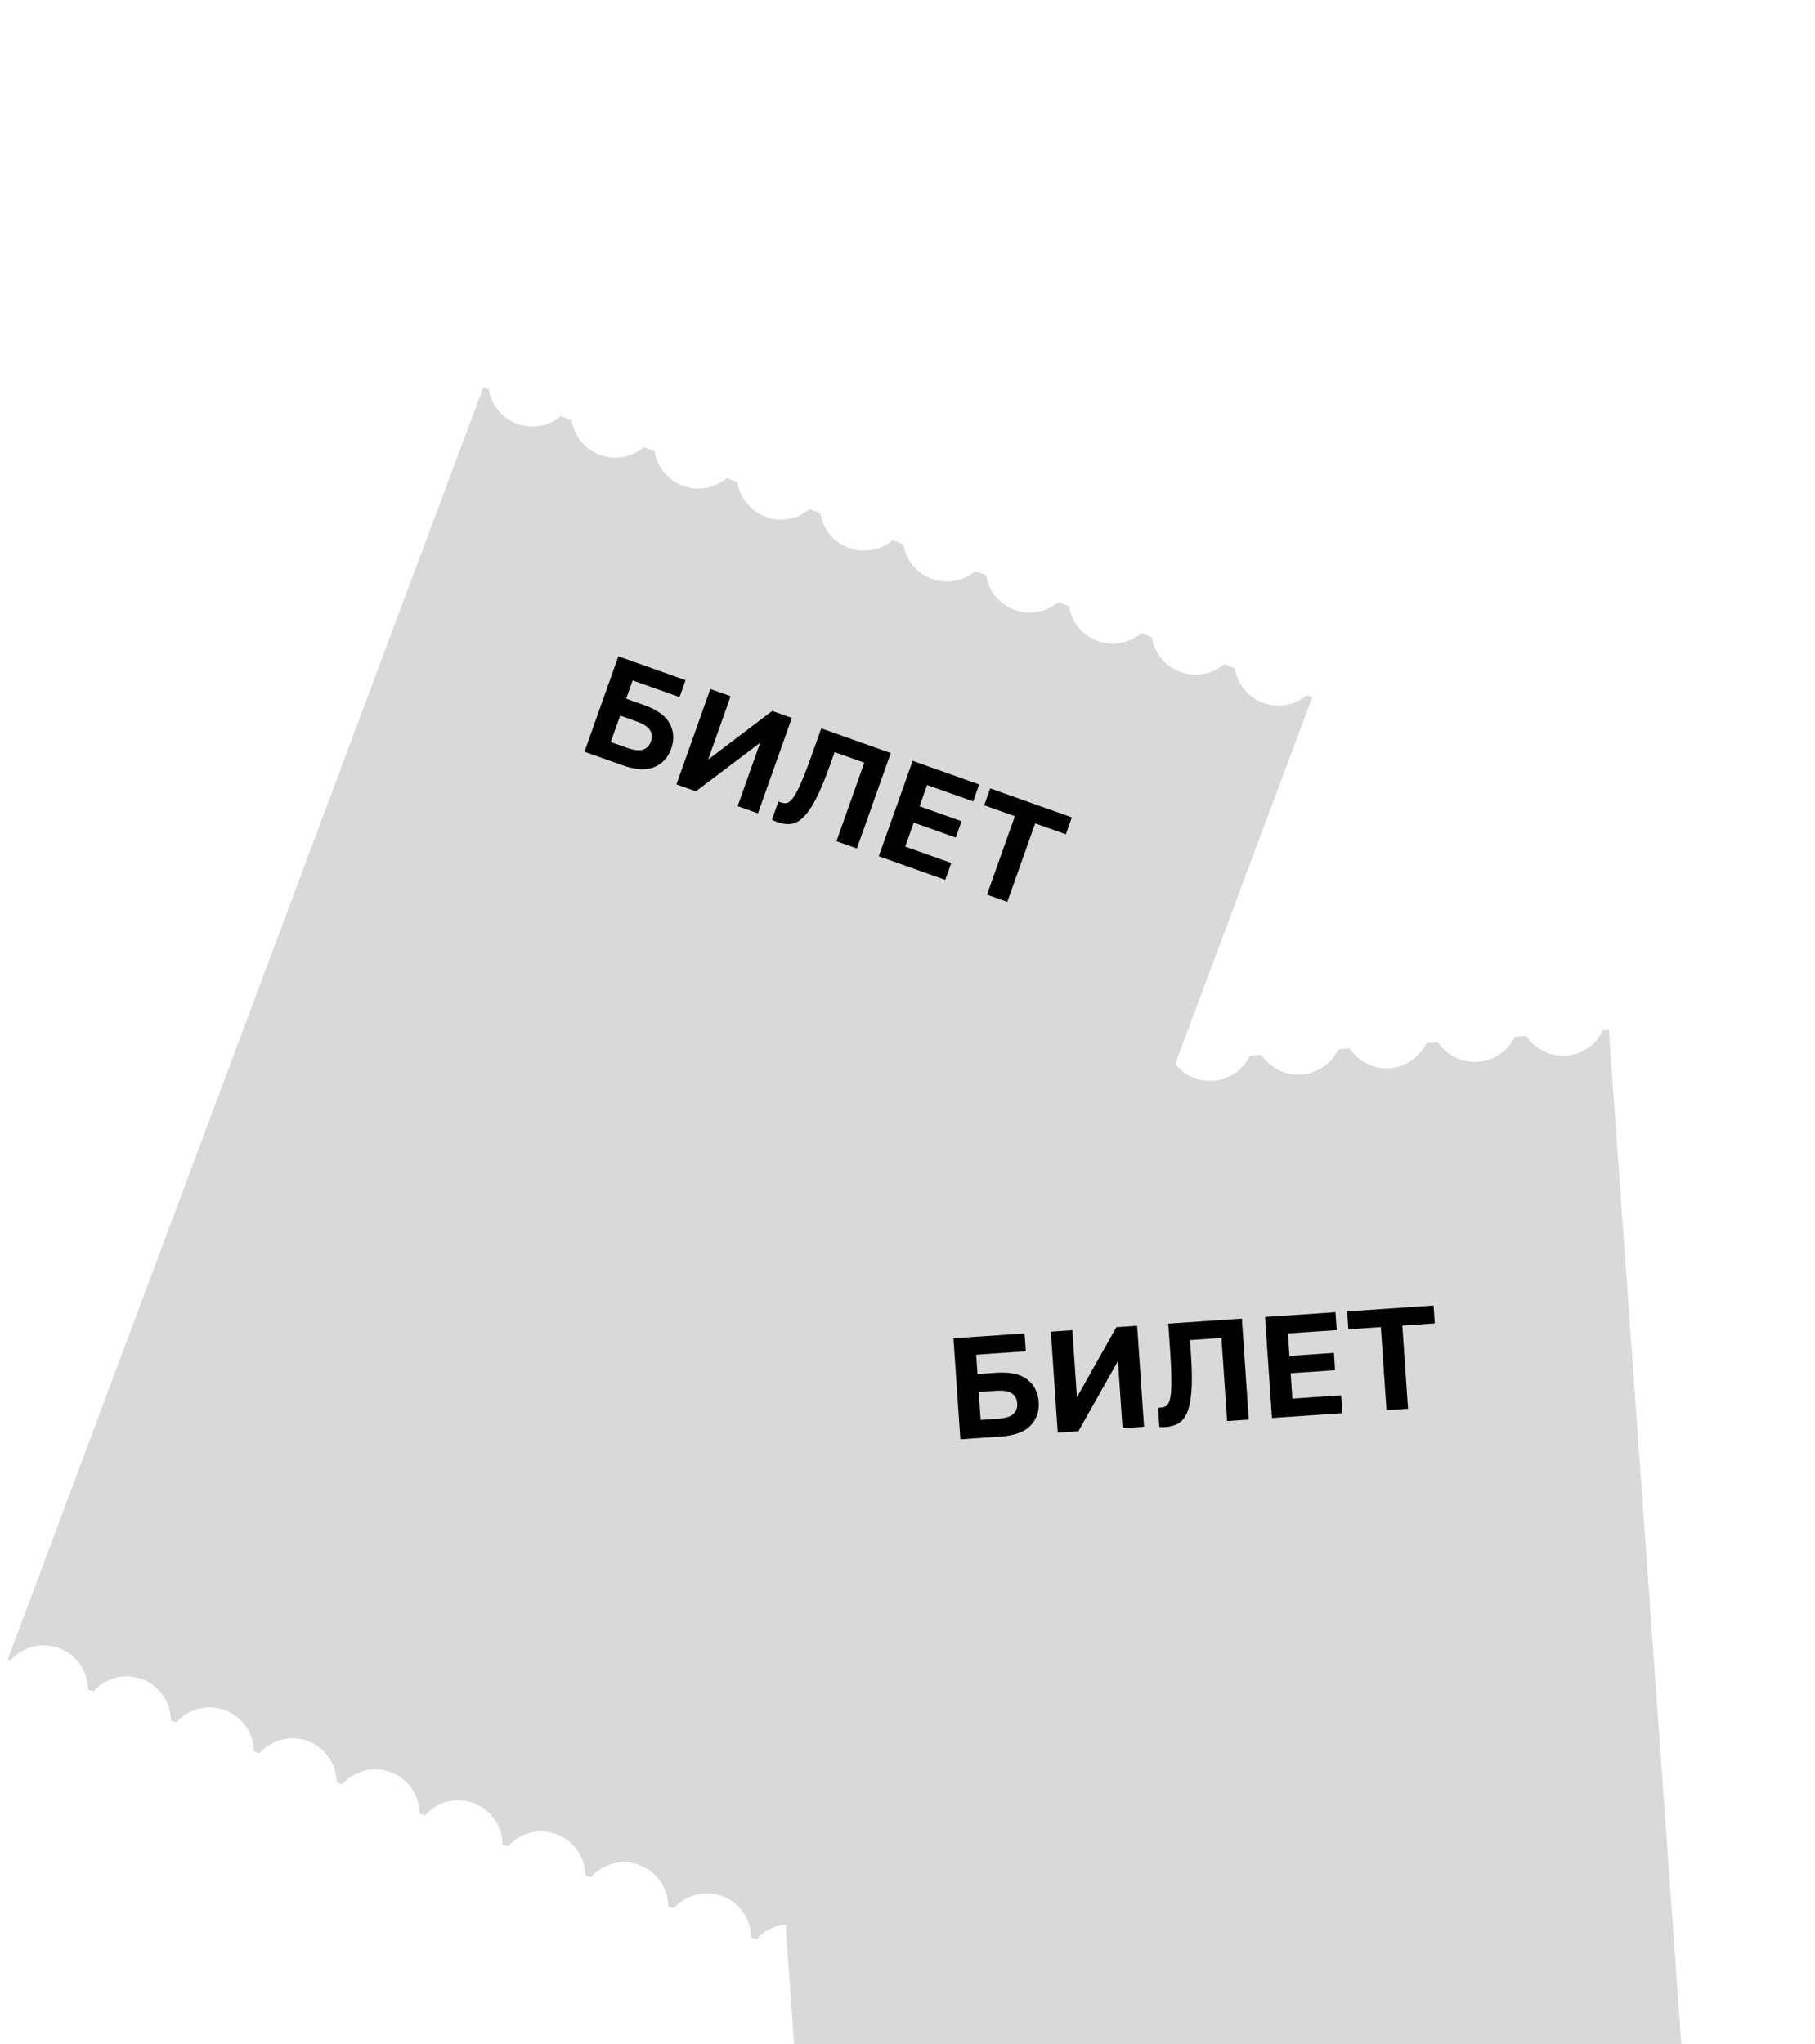
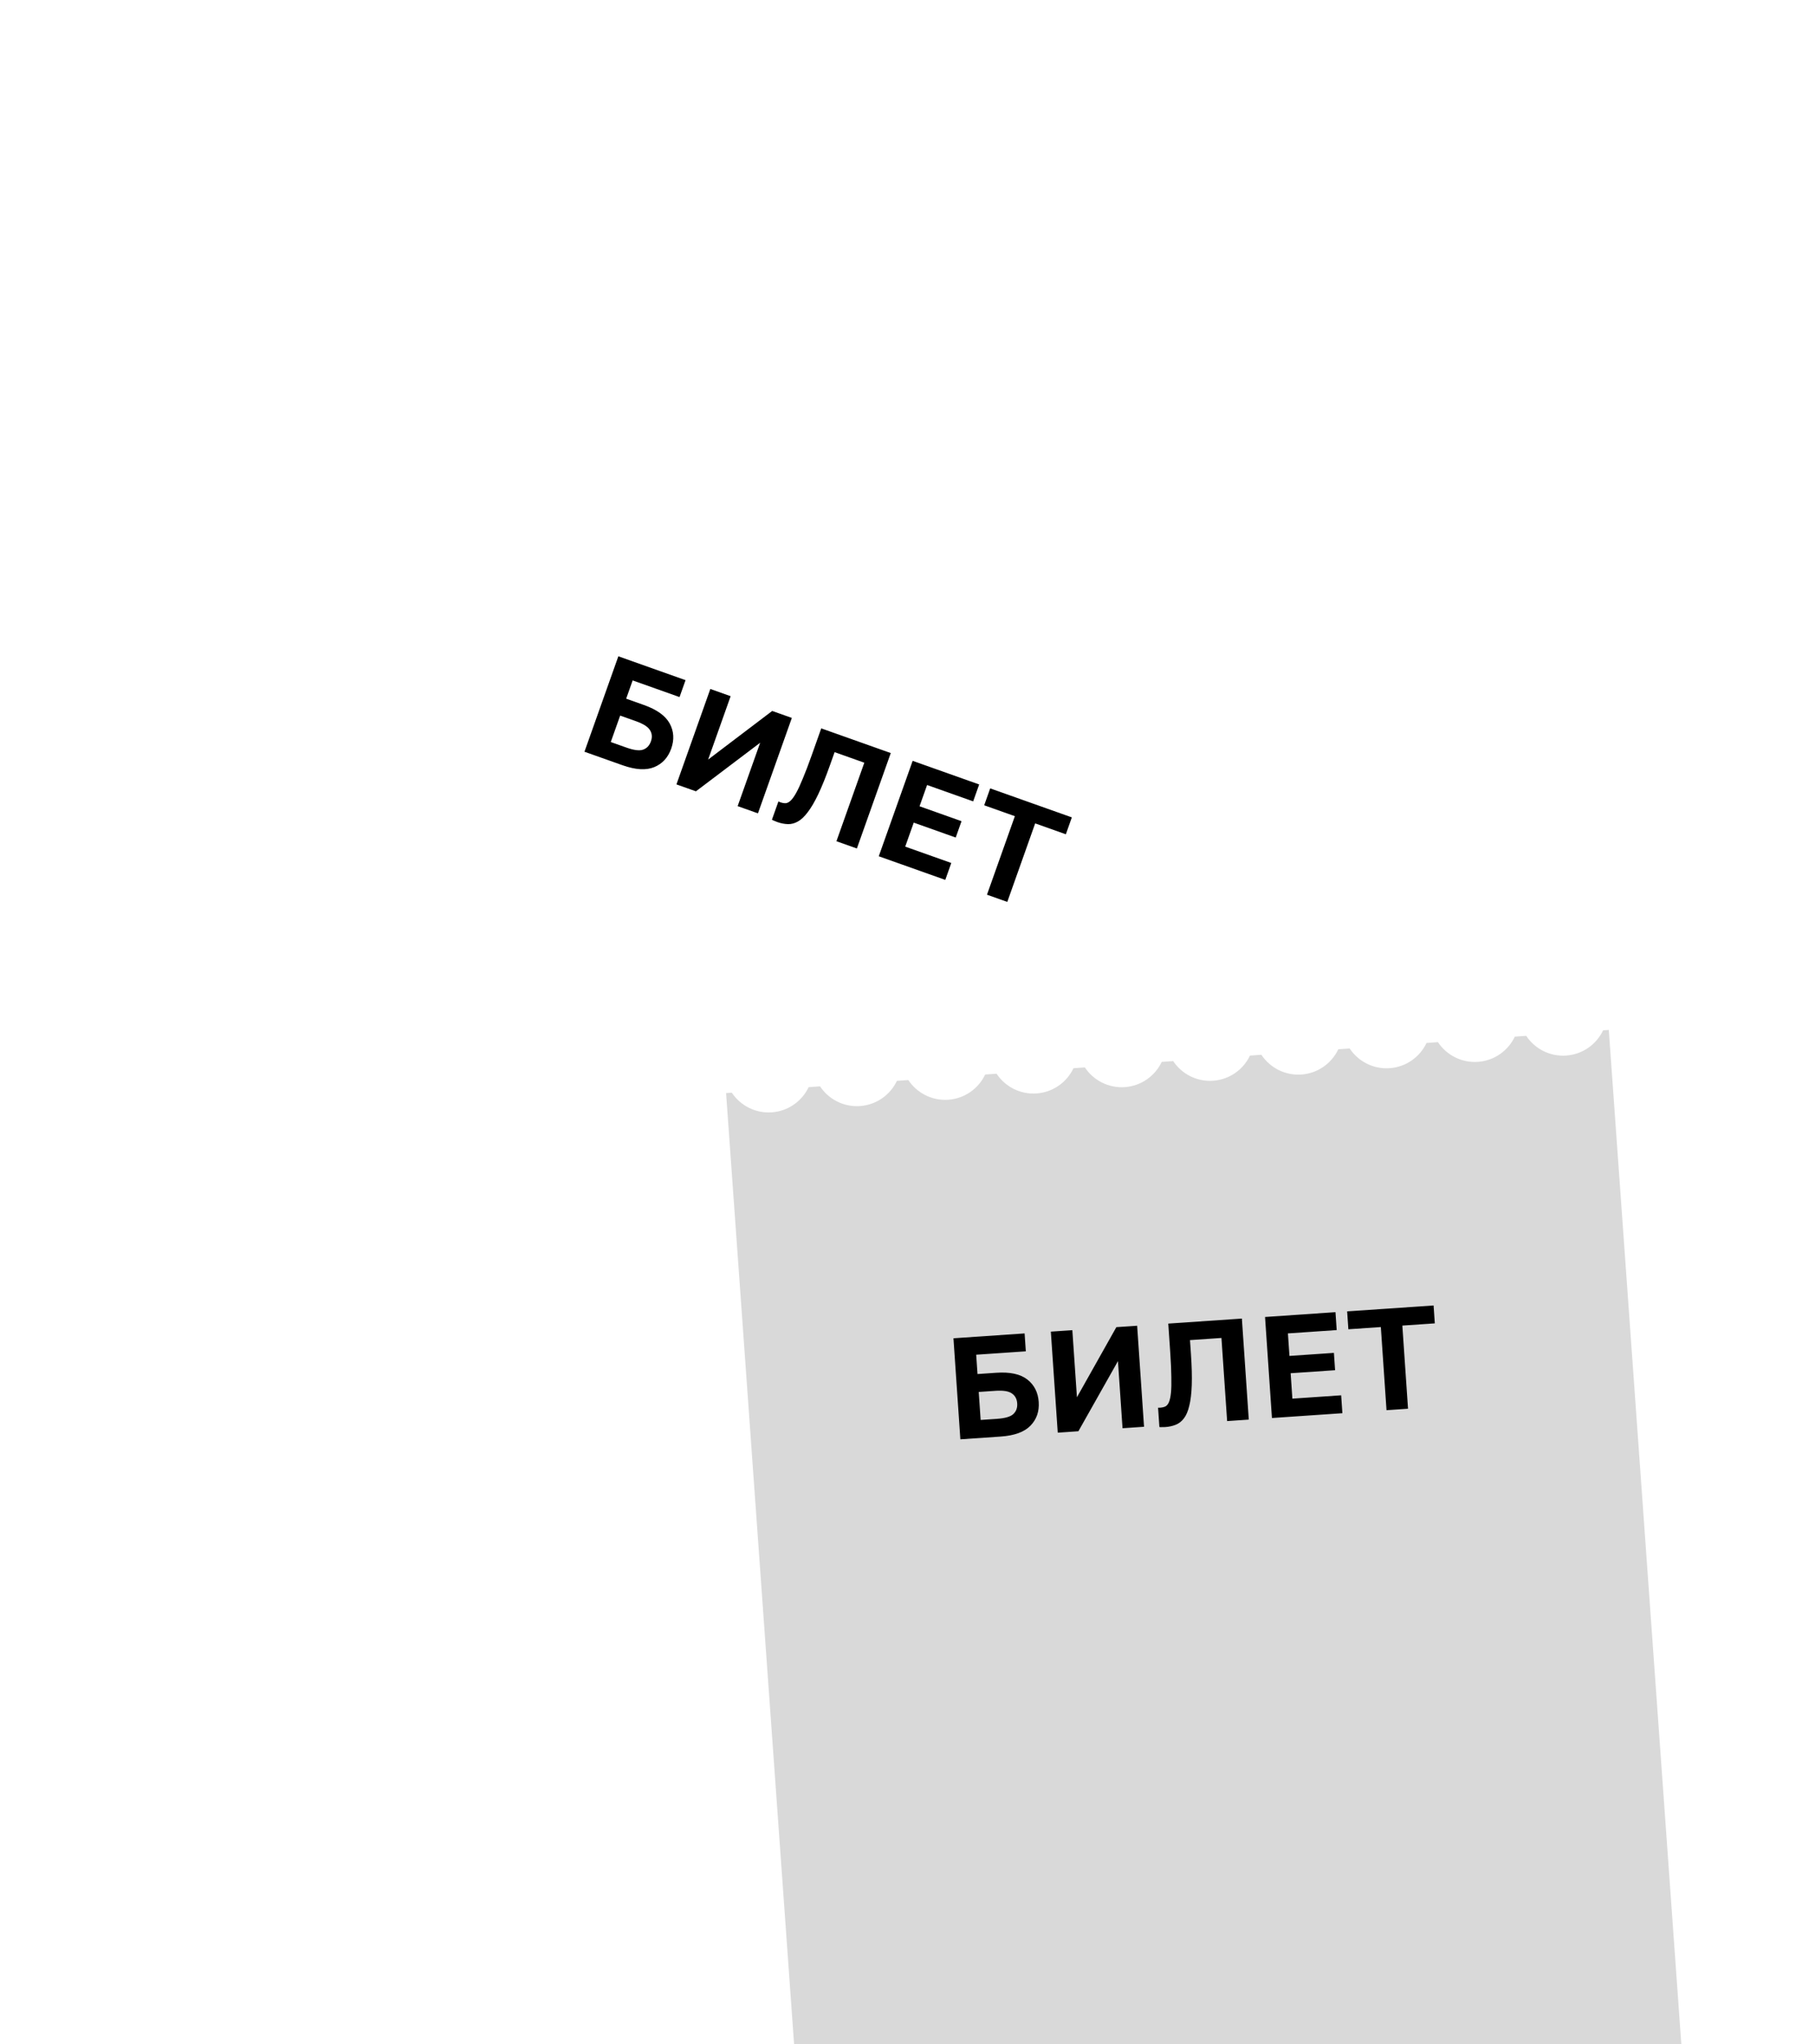
<svg xmlns="http://www.w3.org/2000/svg" width="214" height="241" viewBox="0 0 214 241" fill="none">
-   <path d="M57.625 45.885C57.912 47.679 59.126 49.273 60.95 49.954C62.773 50.636 64.736 50.231 66.129 49.064L67.394 49.537C67.676 51.336 68.894 52.935 70.721 53.618C72.548 54.301 74.515 53.893 75.909 52.721L77.172 53.193C77.457 54.989 78.672 56.586 80.497 57.268C82.323 57.95 84.288 57.544 85.681 56.375L86.945 56.847C87.229 58.644 88.445 60.242 90.271 60.925C92.097 61.607 94.063 61.199 95.456 60.029L96.717 60.501C97 62.299 98.217 63.897 100.043 64.58C101.87 65.263 103.836 64.855 105.23 63.684L106.496 64.157C106.783 65.95 107.997 67.543 109.82 68.224C111.643 68.906 113.604 68.501 114.997 67.335L116.26 67.808C116.544 69.606 117.76 71.203 119.587 71.886C121.413 72.569 123.379 72.161 124.773 70.99L126.035 71.462C126.319 73.261 127.535 74.859 129.362 75.542C131.189 76.225 133.155 75.816 134.548 74.645L135.81 75.117C136.093 76.916 137.31 78.514 139.138 79.197C140.965 79.88 142.931 79.472 144.325 78.301L145.583 78.771C145.867 80.568 147.084 82.165 148.91 82.848C150.735 83.53 152.701 83.123 154.094 81.953L154.728 82.19L98.655 232.163L98.334 232.043C98.32 229.941 97.03 227.969 94.944 227.189C92.859 226.409 90.591 227.051 89.201 228.628L88.562 228.389C88.549 226.287 87.258 224.313 85.172 223.533C83.086 222.753 80.817 223.396 79.428 224.974L78.788 224.735C78.777 222.631 77.486 220.655 75.398 219.875C73.31 219.094 71.04 219.738 69.651 221.319L69.011 221.079C68.998 218.977 67.707 217.004 65.621 216.224C63.535 215.445 61.267 216.087 59.877 217.664L59.245 217.428C59.235 215.322 57.944 213.344 55.854 212.563C53.765 211.782 51.493 212.427 50.105 214.01L49.465 213.771C49.453 211.668 48.162 209.694 46.075 208.913C43.988 208.133 41.718 208.776 40.329 210.355L39.692 210.117C39.679 208.016 38.389 206.043 36.303 205.263C34.217 204.483 31.949 205.125 30.56 206.703L29.92 206.464C29.908 204.361 28.617 202.387 26.531 201.607C24.444 200.827 22.175 201.47 20.786 203.049L20.147 202.81C20.135 200.706 18.844 198.732 16.756 197.951C14.669 197.171 12.399 197.814 11.011 199.394L10.375 199.156C10.364 197.052 9.072 195.076 6.984 194.296C4.896 193.515 2.625 194.158 1.237 195.739L0.92 195.621L56.993 45.648L57.625 45.885Z" fill="#D9D9D9" />
  <g filter="url(#filter0_d_13490_2263)">
    <path d="M86.283 134.905C87.29 136.419 89.059 137.362 91.002 137.224C92.945 137.085 94.562 135.899 95.343 134.257L96.688 134.161C97.694 135.677 99.465 136.622 101.409 136.483C103.353 136.344 104.971 135.156 105.751 133.513L107.095 133.417C108.101 134.932 109.871 135.878 111.815 135.739C113.76 135.6 115.378 134.412 116.158 132.768L117.502 132.672C118.507 134.19 120.28 135.137 122.225 134.997C124.171 134.858 125.79 133.669 126.569 132.024L127.911 131.928C128.917 133.444 130.687 134.39 132.631 134.251C134.576 134.112 136.194 132.924 136.974 131.28L138.325 131.183C139.332 132.695 141.1 133.638 143.041 133.499C144.982 133.36 146.598 132.175 147.379 130.535L148.726 130.439C149.731 131.957 151.503 132.905 153.449 132.766C155.395 132.627 157.014 131.436 157.793 129.791L159.133 129.695C160.139 131.212 161.909 132.158 163.854 132.019C165.799 131.88 167.417 130.691 168.197 129.047L169.542 128.95C170.549 130.466 172.32 131.412 174.264 131.273C176.208 131.134 177.826 129.946 178.606 128.302L179.949 128.206C180.955 129.723 182.726 130.67 184.671 130.531C186.617 130.392 188.235 129.203 189.015 127.558L189.687 127.51L201.109 287.214L200.768 287.238C199.882 285.331 197.886 284.073 195.664 284.232C193.441 284.391 191.645 285.92 191.039 287.934L190.36 287.983C189.474 286.077 187.478 284.82 185.257 284.979C183.035 285.138 181.239 286.666 180.633 288.678L179.952 288.727C179.066 286.819 177.07 285.56 174.848 285.719C172.625 285.878 170.828 287.408 170.223 289.423L169.545 289.471C168.659 287.563 166.664 286.305 164.441 286.464C162.218 286.623 160.421 288.153 159.816 290.167L159.138 290.216C158.253 288.306 156.256 287.046 154.031 287.205C151.807 287.364 150.01 288.895 149.406 290.912L148.73 290.96C147.845 289.052 145.848 287.792 143.625 287.951C141.402 288.111 139.605 289.641 139 291.656L138.319 291.705C137.432 289.801 135.438 288.545 133.218 288.703C130.998 288.862 129.203 290.389 128.596 292.4L127.912 292.449C127.026 290.543 125.03 289.286 122.809 289.445C120.587 289.604 118.792 291.132 118.185 293.145L117.505 293.193C116.619 291.287 114.624 290.03 112.402 290.189C110.18 290.348 108.384 291.876 107.778 293.889L107.1 293.937C106.214 292.03 104.218 290.771 101.996 290.93C99.773 291.089 97.977 292.619 97.371 294.633L97.031 294.658L85.609 134.953L86.283 134.905Z" fill="#D9D9D9" />
  </g>
  <path d="M68.912 88.62L72.907 77.37L80.83 80.184L80.122 82.177L74.594 80.213L73.829 82.367L75.918 83.109C77.451 83.653 78.465 84.381 78.961 85.293C79.458 86.206 79.517 87.192 79.141 88.253C78.764 89.314 78.095 90.041 77.135 90.436C76.174 90.831 74.928 90.756 73.395 90.212L68.912 88.62ZM72.014 87.477L73.862 88.134C74.741 88.446 75.394 88.527 75.821 88.377C76.263 88.22 76.571 87.895 76.746 87.402C76.921 86.909 76.885 86.468 76.637 86.079C76.404 85.682 75.848 85.328 74.969 85.016L73.121 84.359L72.014 87.477ZM79.757 92.471L83.752 81.221L86.147 82.072L83.493 89.545L91.048 83.813L93.363 84.635L89.367 95.885L86.973 95.034L89.627 87.561L82.055 93.287L79.757 92.471ZM91.641 96.909C91.556 96.879 91.451 96.835 91.326 96.779C91.197 96.734 91.094 96.685 91.016 96.633L91.781 94.479C91.809 94.501 91.887 94.535 92.016 94.581C92.23 94.657 92.434 94.693 92.629 94.69C92.827 94.676 93.027 94.572 93.228 94.378C93.43 94.184 93.646 93.881 93.877 93.468C94.112 93.045 94.373 92.48 94.66 91.774C94.962 91.06 95.304 90.162 95.689 89.08L96.83 85.866L105.027 88.777L101.031 100.027L98.621 99.171L101.908 89.914L98.405 88.669L97.857 90.212C97.374 91.573 96.916 92.708 96.485 93.616C96.058 94.514 95.643 95.224 95.24 95.744C94.849 96.269 94.459 96.637 94.07 96.849C93.692 97.064 93.3 97.166 92.894 97.155C92.487 97.143 92.07 97.061 91.641 96.909ZM103.612 100.944L107.608 89.694L115.451 92.479L114.743 94.472L109.311 92.543L108.42 95.05L113.37 96.808L112.685 98.737L107.735 96.978L106.731 99.807L112.163 101.736L111.455 103.729L103.612 100.944ZM116.371 105.475L119.659 96.218L116.043 94.934L116.751 92.941L126.377 96.36L125.67 98.353L122.054 97.068L118.766 106.325L116.371 105.475Z" fill="black" />
  <path d="M113.233 169.679L112.419 157.768L120.807 157.195L120.951 159.305L115.098 159.705L115.254 161.985L117.466 161.834C119.088 161.723 120.308 161.987 121.127 162.626C121.946 163.266 122.393 164.147 122.47 165.27C122.547 166.393 122.223 167.326 121.499 168.071C120.775 168.816 119.602 169.244 117.98 169.354L113.233 169.679ZM115.624 167.396L117.581 167.262C118.511 167.198 119.142 167.013 119.474 166.705C119.817 166.385 119.971 165.965 119.935 165.443C119.899 164.921 119.69 164.531 119.308 164.272C118.936 164.001 118.285 163.897 117.355 163.961L115.398 164.095L115.624 167.396ZM124.715 168.894L123.901 156.984L126.436 156.81L126.977 164.722L131.626 156.456L134.076 156.288L134.89 168.199L132.354 168.372L131.814 160.46L127.148 168.728L124.715 168.894ZM137.384 168.234C137.293 168.24 137.179 168.242 137.042 168.24C136.906 168.249 136.792 168.246 136.7 168.229L136.544 165.949C136.579 165.958 136.664 165.958 136.8 165.949C137.027 165.933 137.229 165.885 137.406 165.805C137.582 165.713 137.724 165.538 137.832 165.28C137.939 165.022 138.017 164.657 138.065 164.187C138.111 163.705 138.126 163.083 138.108 162.321C138.101 161.546 138.058 160.586 137.98 159.44L137.747 156.037L146.425 155.444L147.239 167.355L144.686 167.529L144.017 157.729L140.307 157.982L140.419 159.616C140.517 161.056 140.55 162.279 140.516 163.284C140.481 164.278 140.383 165.094 140.221 165.732C140.071 166.369 139.86 166.862 139.588 167.211C139.326 167.56 139.007 167.809 138.63 167.96C138.253 168.112 137.838 168.203 137.384 168.234ZM149.971 167.168L149.157 155.258L157.461 154.69L157.605 156.8L151.854 157.193L152.035 159.848L157.276 159.489L157.415 161.531L152.175 161.889L152.379 164.884L158.131 164.491L158.275 166.601L149.971 167.168ZM163.479 166.245L162.81 156.445L158.981 156.706L158.837 154.596L169.029 153.9L169.173 156.01L165.345 156.271L166.015 166.072L163.479 166.245Z" fill="black" />
  <defs>
    <filter id="filter0_d_13490_2263" x="73.424" y="109.23" width="139.87" height="191.519" filterUnits="userSpaceOnUse" color-interpolation-filters="sRGB">
      <feFlood flood-opacity="0" result="BackgroundImageFix" />
      <feColorMatrix in="SourceAlpha" type="matrix" values="0 0 0 0 0 0 0 0 0 0 0 0 0 0 0 0 0 0 127 0" result="hardAlpha" />
      <feOffset dy="-6.093" />
      <feGaussianBlur stdDeviation="6.093" />
      <feComposite in2="hardAlpha" operator="out" />
      <feColorMatrix type="matrix" values="0 0 0 0 0 0 0 0 0 0 0 0 0 0 0 0 0 0 0.25 0" />
      <feBlend mode="normal" in2="BackgroundImageFix" result="effect1_dropShadow_13490_2263" />
      <feBlend mode="normal" in="SourceGraphic" in2="effect1_dropShadow_13490_2263" result="shape" />
    </filter>
  </defs>
</svg>